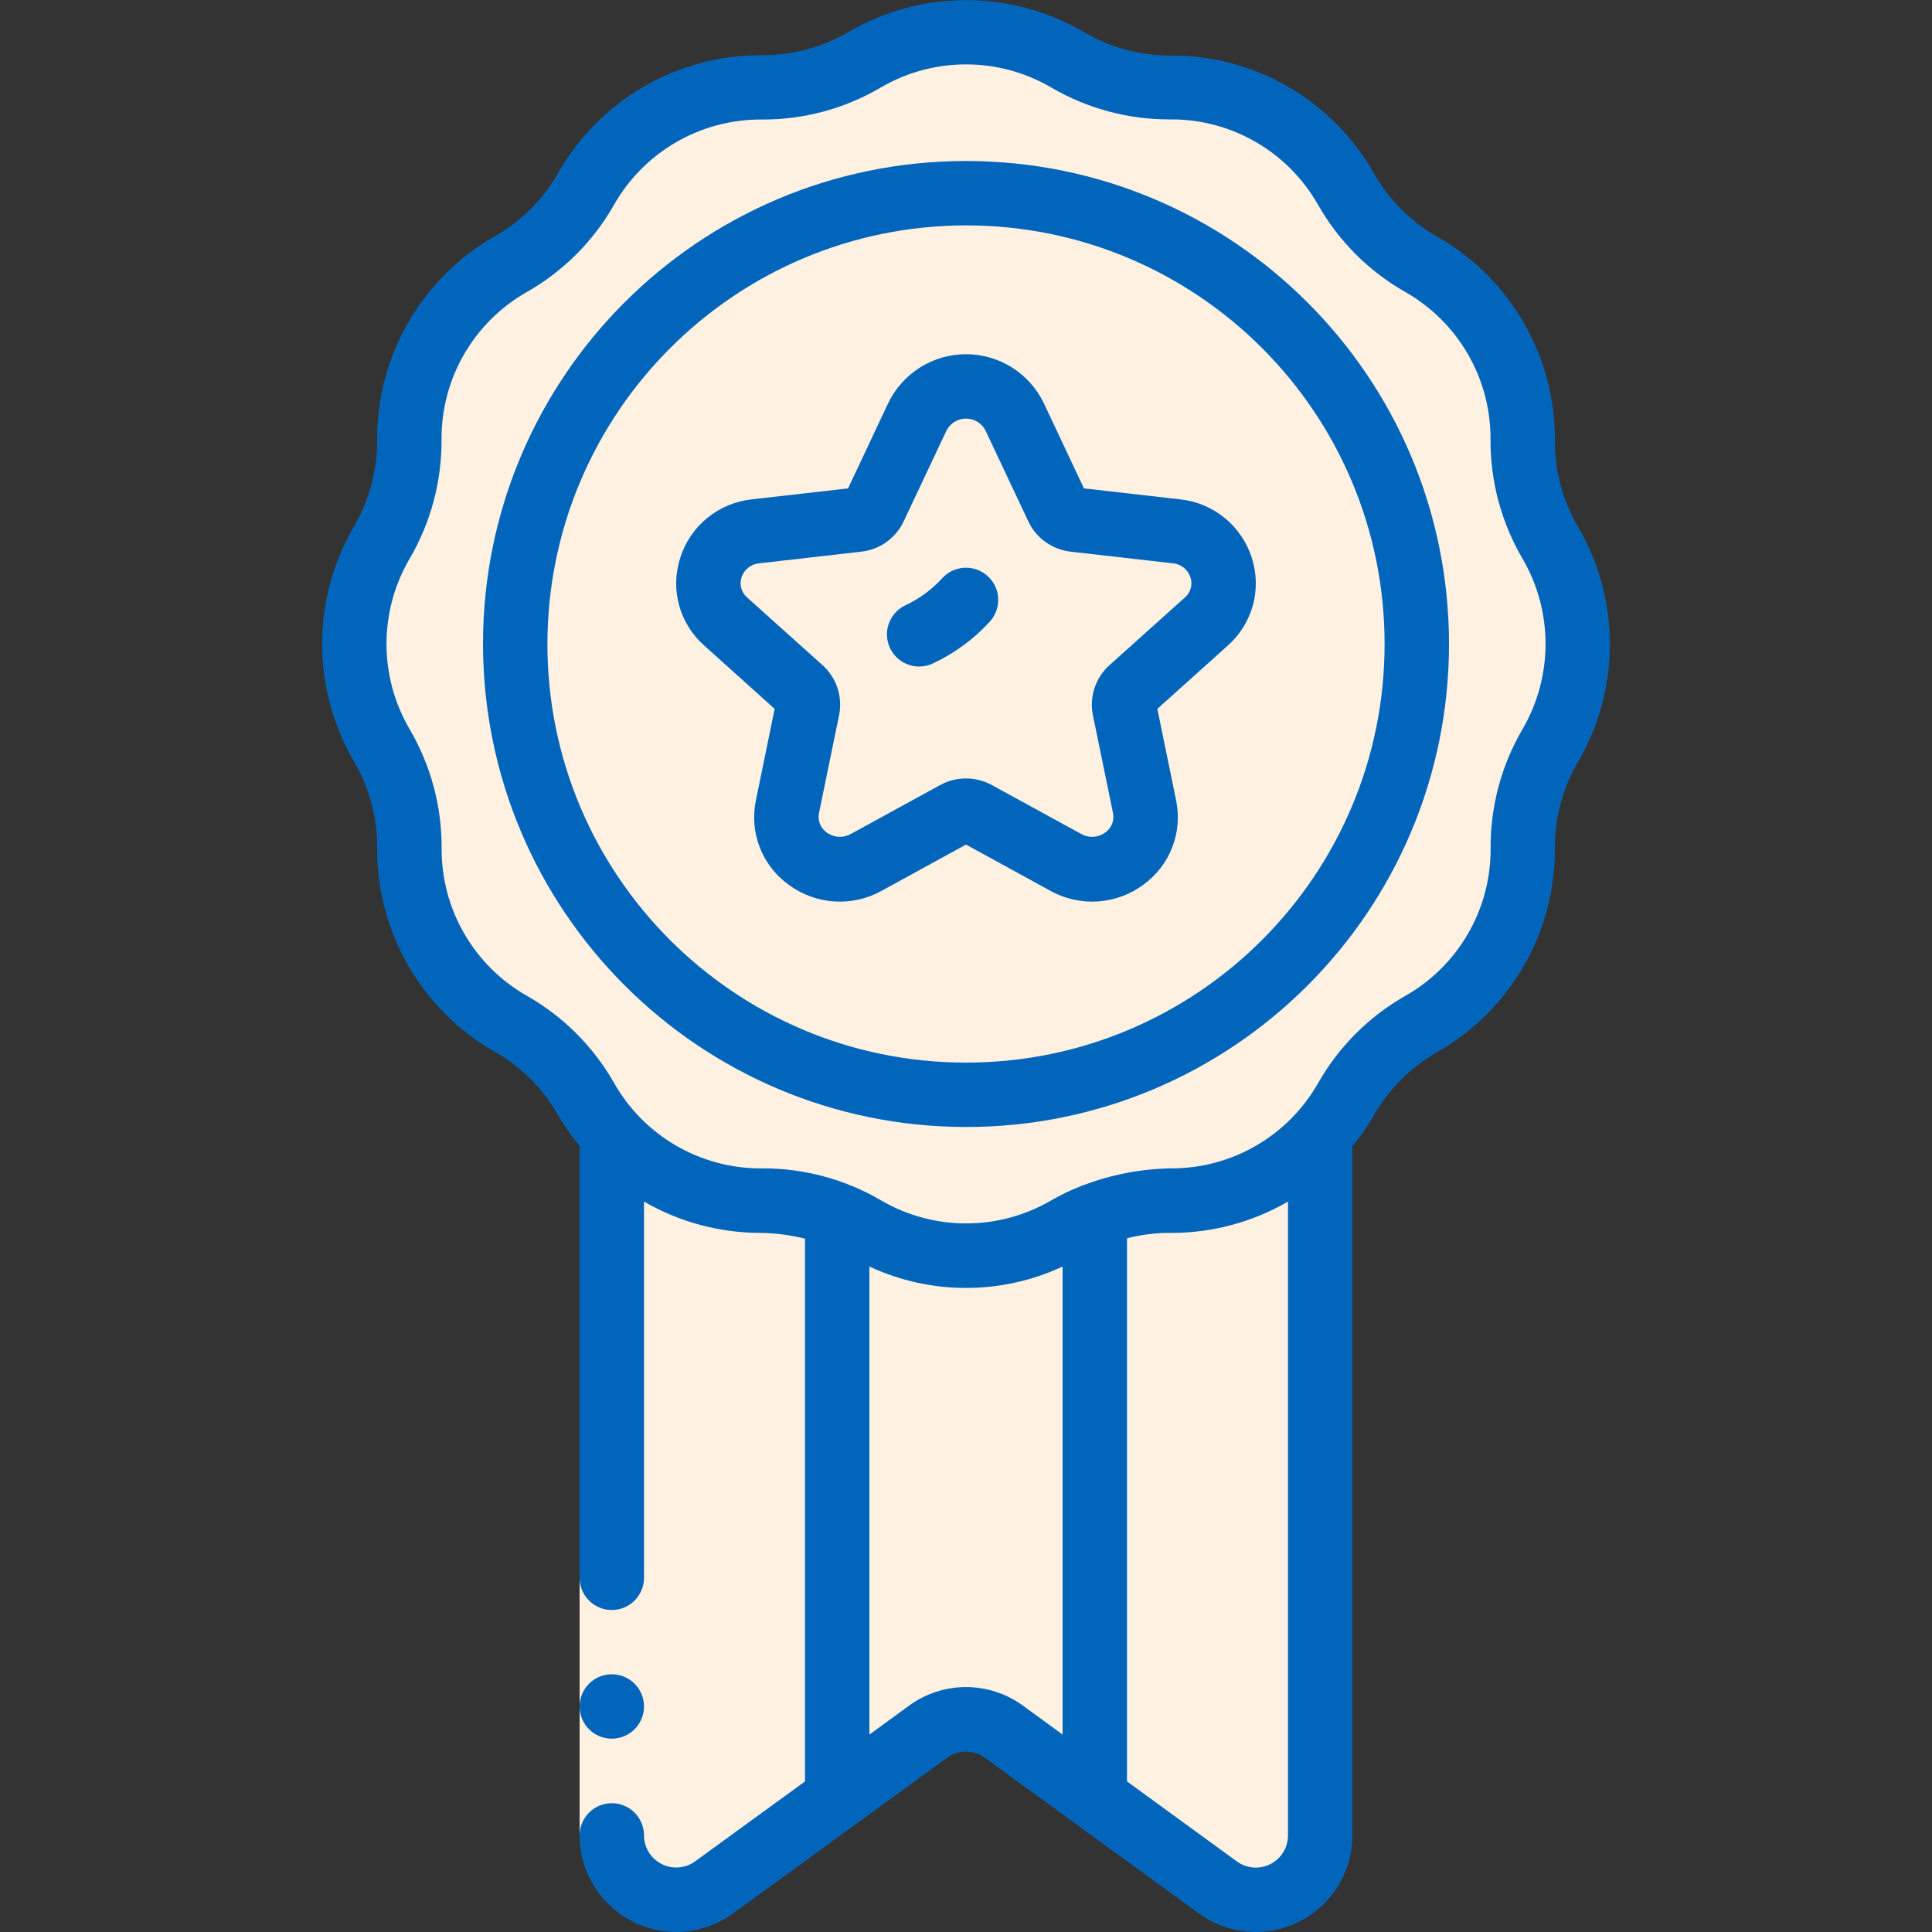
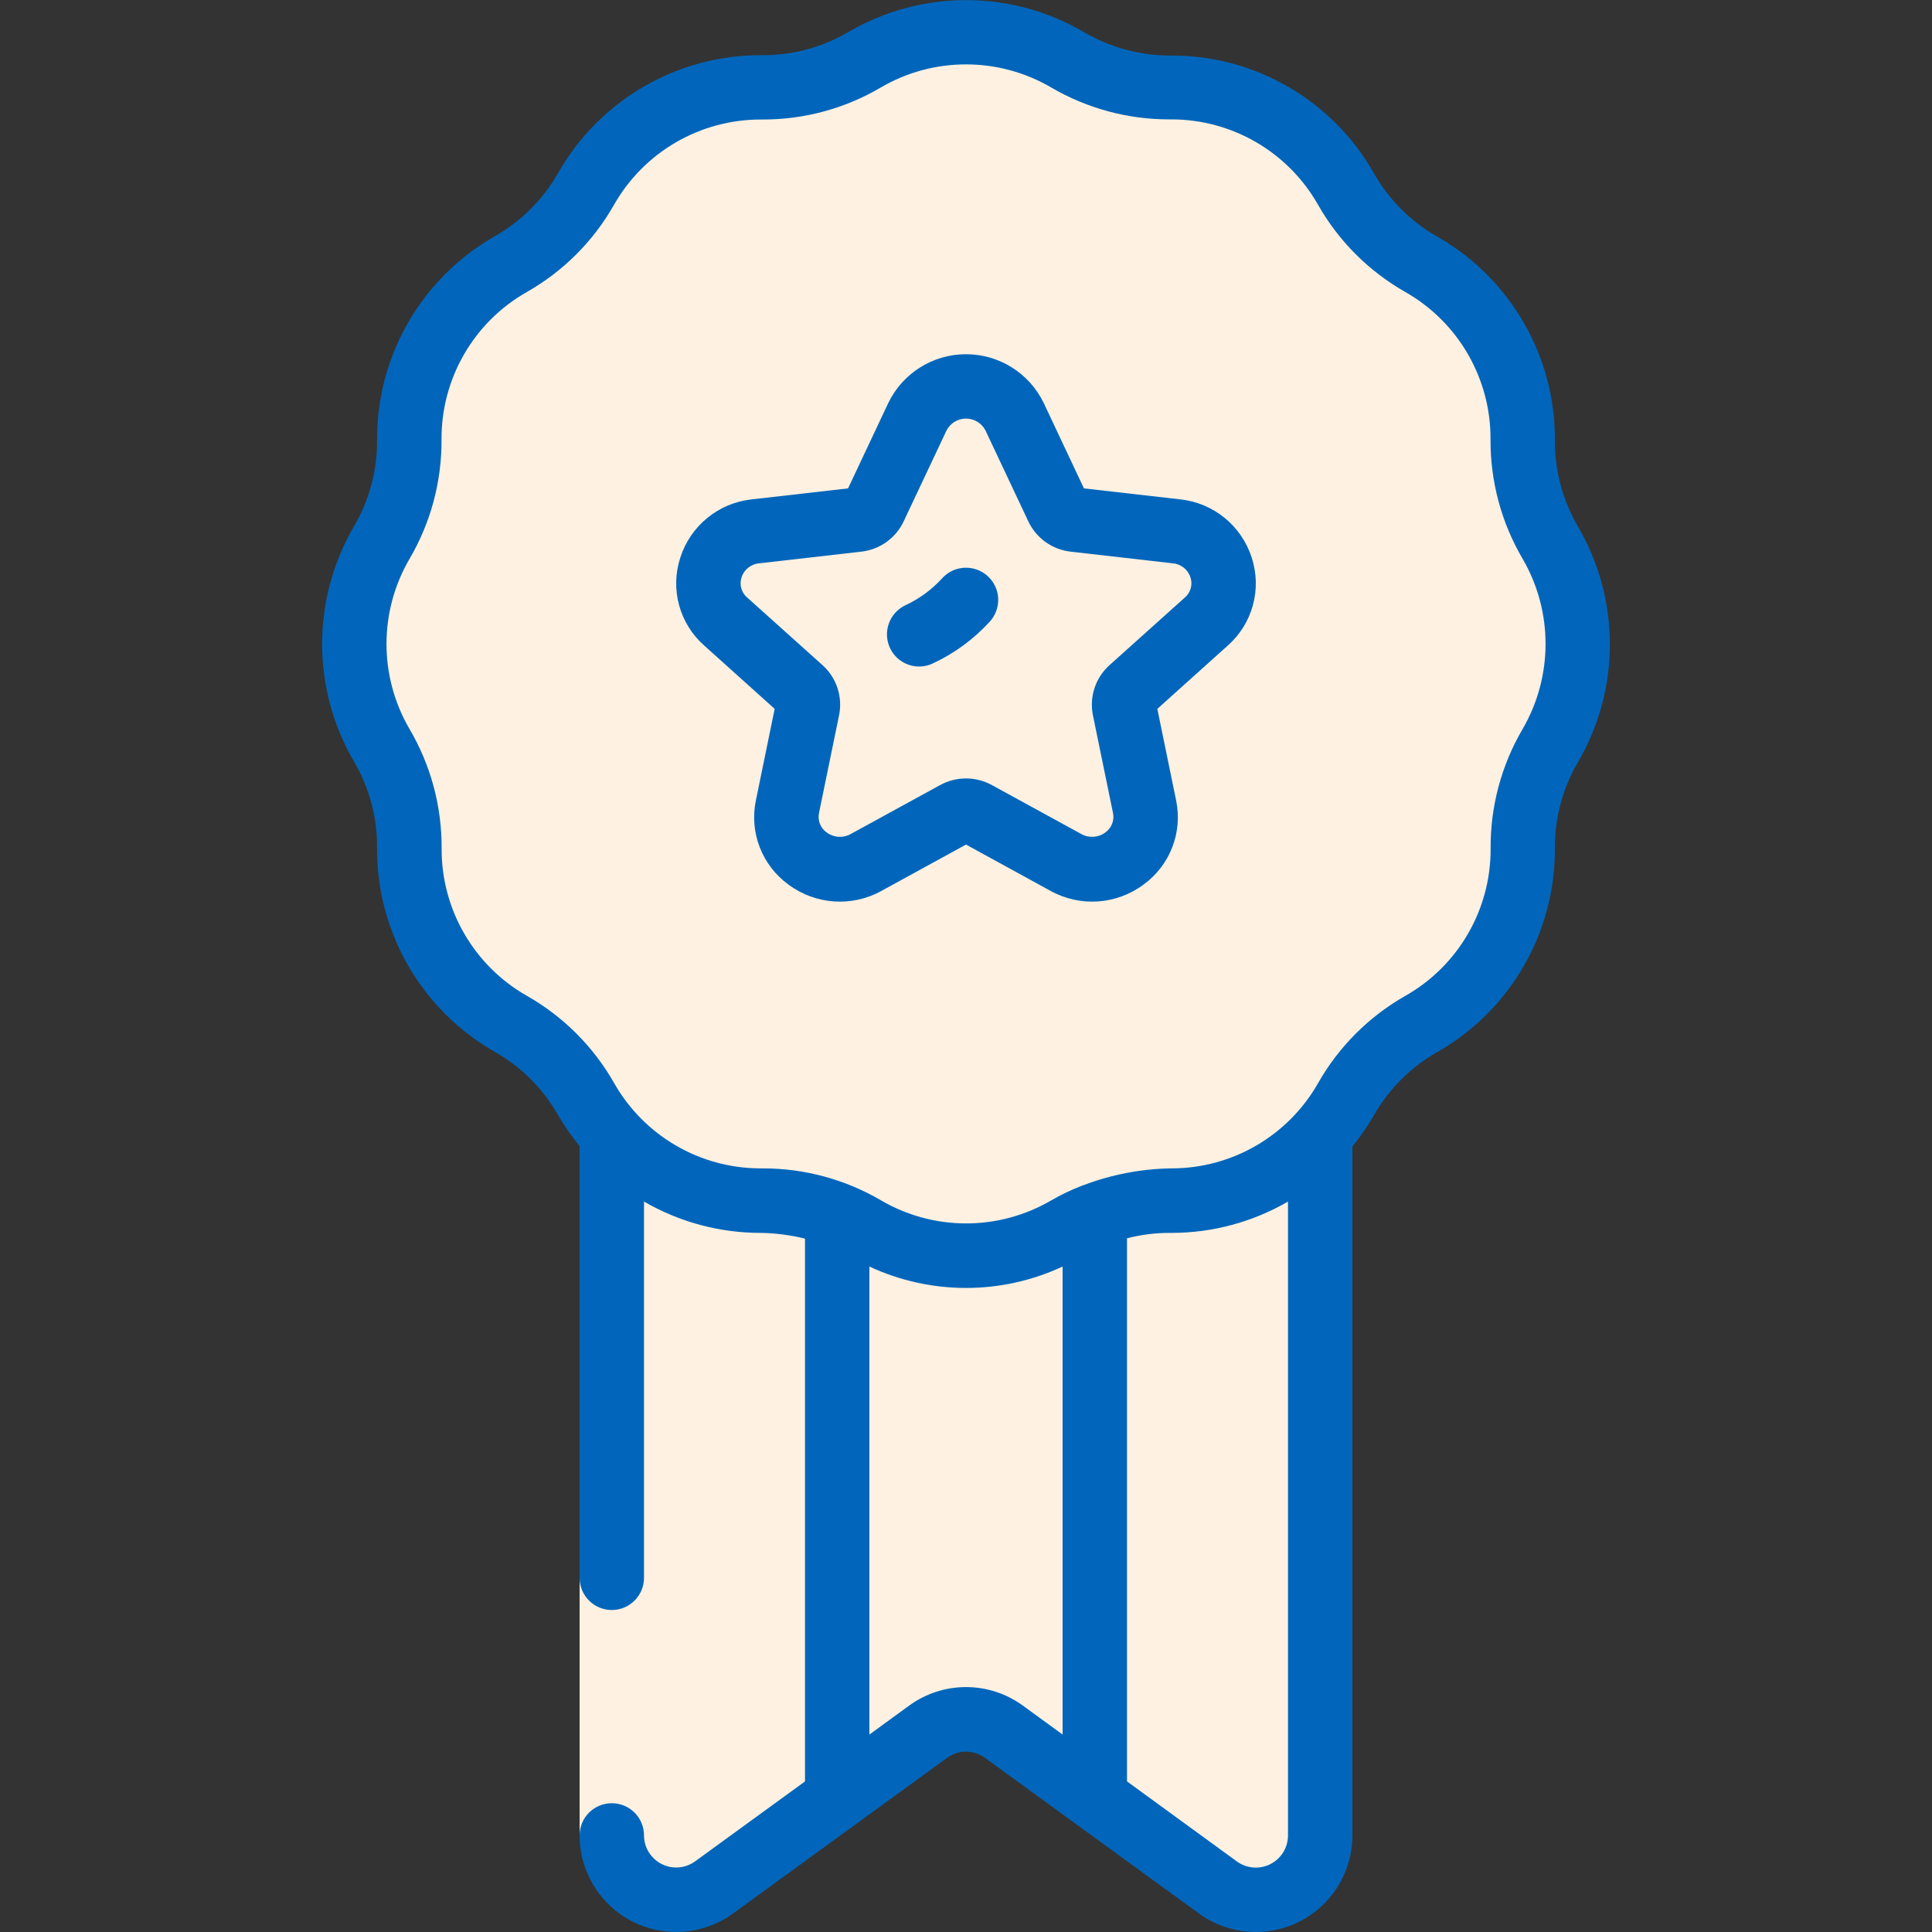
<svg xmlns="http://www.w3.org/2000/svg" width="80" height="80" viewBox="0 0 80 80" fill="none">
  <rect x="0" y="0" width="80" height="80" fill="#333333" stroke="none" />
  <g clip-path="url(#clip0_3784_6340)">
    <path d="M64.2 30.853L64.187 30.88C63.435 32.166 63.043 33.63 63.053 35.12V35.133C63.07 38.137 61.464 40.915 58.853 42.4C57.547 43.134 56.467 44.213 55.733 45.52C55.432 46.046 55.074 46.538 54.667 46.987C53.091 48.726 50.854 49.719 48.507 49.72H48.453C46.964 49.71 45.499 50.101 44.213 50.853L44.187 50.867C41.599 52.373 38.401 52.373 35.813 50.867L35.787 50.853C34.501 50.101 33.036 49.71 31.547 49.72H31.533C29.172 49.734 26.916 48.74 25.333 46.987C24.926 46.538 24.569 46.046 24.267 45.52C23.533 44.213 22.454 43.134 21.147 42.4C18.552 40.919 16.949 38.161 16.947 35.173V35.12C16.957 33.63 16.566 32.166 15.813 30.88L15.8 30.853C14.293 28.266 14.293 25.068 15.8 22.48L15.813 22.453C16.566 21.168 16.957 19.703 16.947 18.213V18.2C16.93 15.197 18.536 12.418 21.147 10.933C22.454 10.2 23.533 9.12 24.267 7.813C25.748 5.219 28.506 3.616 31.493 3.613H31.547C33.036 3.624 34.501 3.232 35.787 2.48L35.813 2.467C38.401 0.96 41.599 0.96 44.187 2.467L44.213 2.48C45.499 3.232 46.964 3.624 48.453 3.613H48.467C51.47 3.597 54.249 5.203 55.733 7.813C56.467 9.12 57.547 10.2 58.853 10.933C61.448 12.415 63.051 15.172 63.053 18.16V18.213C63.043 19.703 63.435 21.168 64.187 22.453L64.2 22.48C65.707 25.068 65.707 28.266 64.2 30.853Z" fill="#FFF1E1" />
    <path d="M64.2 22.48L64.187 22.453C63.434 21.168 63.043 19.703 63.053 18.213V18.16C63.051 15.172 61.448 12.415 58.853 10.933C57.546 10.2 56.467 9.12 55.733 7.813C54.248 5.203 51.47 3.597 48.467 3.613H48.453C46.964 3.624 45.499 3.232 44.213 2.48L44.187 2.467C42.317 1.38 40.098 1.066 38 1.589C38.767 1.776 39.503 2.071 40.187 2.467L40.213 2.48C41.499 3.232 42.964 3.624 44.453 3.613H44.467C47.47 3.597 50.248 5.203 51.733 7.813C52.467 9.12 53.546 10.2 54.853 10.933C57.448 12.415 59.051 15.172 59.053 18.16V18.213C59.043 19.703 59.434 21.168 60.187 22.453L60.2 22.48C61.707 25.068 61.707 28.265 60.2 30.853L60.187 30.88C59.434 32.166 59.043 33.63 59.053 35.12V35.133C59.07 38.137 57.464 40.915 54.853 42.4C53.546 43.133 52.467 44.213 51.733 45.52C51.431 46.046 51.074 46.538 50.667 46.987C49.091 48.726 46.854 49.719 44.507 49.72H44.453C42.964 49.71 41.499 50.101 40.213 50.853L40.187 50.867C39.503 51.261 38.767 51.557 38 51.744C40.098 52.268 42.317 51.953 44.187 50.867L44.213 50.853C45.499 50.101 46.964 49.71 48.453 49.72H48.507C50.854 49.719 53.091 48.726 54.667 46.987C55.074 46.538 55.431 46.046 55.733 45.52C56.467 44.213 57.546 43.133 58.853 42.4C61.464 40.915 63.07 38.137 63.053 35.133V35.12C63.043 33.63 63.434 32.166 64.187 30.88L64.2 30.853C65.707 28.265 65.707 25.068 64.2 22.48Z" fill="#FFF1E1" />
-     <path d="M40 45.333C50.309 45.333 58.667 36.976 58.667 26.667C58.667 16.357 50.309 8 40 8C29.691 8 21.333 16.357 21.333 26.667C21.333 36.976 29.691 45.333 40 45.333Z" fill="#FFF1E1" />
    <path d="M40 8C39.332 8.001 38.664 8.038 38 8.111C47.467 9.146 54.637 17.143 54.637 26.667C54.637 36.191 47.467 44.187 38 45.223C44.874 45.974 51.601 42.864 55.481 37.14C59.361 31.416 59.758 24.016 56.514 17.909C53.27 11.802 46.915 7.989 40 8Z" fill="#FFF1E1" />
    <path d="M42.013 17.259L43.785 21.019C43.918 21.297 44.186 21.486 44.492 21.52L48.705 22.001C49.555 22.078 50.279 22.651 50.549 23.461C50.819 24.27 50.584 25.163 49.951 25.735L46.831 28.535C46.604 28.738 46.503 29.047 46.564 29.345L47.397 33.403C47.553 34.247 47.205 35.105 46.505 35.602C45.804 36.099 44.879 36.144 44.133 35.717L40.433 33.691C40.162 33.543 39.833 33.543 39.561 33.691L35.867 35.717C35.123 36.139 34.202 36.093 33.504 35.599C32.806 35.104 32.457 34.251 32.608 33.409L33.441 29.352C33.503 29.053 33.401 28.745 33.175 28.541L30.055 25.741C29.422 25.169 29.187 24.277 29.457 23.467C29.727 22.658 30.45 22.085 31.3 22.008L35.513 21.527C35.82 21.493 36.087 21.303 36.22 21.025L37.992 17.265C38.367 16.497 39.146 16.009 40.001 16.008C40.855 16.006 41.636 16.492 42.013 17.259Z" fill="#FFF1E1" />
    <path d="M45.333 50.32V74.44L41.573 71.707C40.635 71.026 39.365 71.026 38.427 71.707L34.667 74.44V50.32C35.055 50.465 35.429 50.644 35.787 50.853L35.813 50.867C38.401 52.373 41.599 52.373 44.187 50.867L44.213 50.853C44.571 50.644 44.945 50.465 45.333 50.32Z" fill="#FFF1E1" />
    <path d="M31.547 49.72C32.616 49.711 33.677 49.915 34.667 50.32V74.44L29.573 78.147C28.764 78.738 27.69 78.826 26.796 78.373C25.901 77.92 25.336 77.003 25.333 76V46.987C26.916 48.74 29.172 49.734 31.533 49.72H31.547Z" fill="#FFF1E1" />
    <path d="M54.667 46.987V76C54.664 77.003 54.099 77.92 53.205 78.373C52.31 78.826 51.236 78.738 50.427 78.147L45.333 74.44V50.32C46.323 49.915 47.384 49.711 48.453 49.72H48.507C50.854 49.719 53.091 48.726 54.667 46.987Z" fill="#FFF1E1" />
    <path d="M50.667 49.423V76C50.667 76.669 50.409 77.313 49.945 77.796L50.427 78.147C51.236 78.738 52.31 78.826 53.205 78.373C54.099 77.92 54.664 77.003 54.667 76V46.987C53.594 48.164 52.206 49.01 50.667 49.423Z" fill="#FFF1E1" />
    <path d="M16.947 35.173C16.949 38.161 18.552 40.919 21.147 42.4C23.793 43.885 23.965 45.483 25.333 46.987V76C25.336 77.003 25.901 77.92 26.796 78.373C27.69 78.826 28.764 78.738 29.573 78.147L30.055 77.796C29.591 77.313 29.333 76.669 29.333 76V46.987C27.965 45.483 27.793 43.885 25.147 42.4C22.552 40.919 20.949 38.161 20.947 35.173C20.966 33.656 20.569 32.162 19.8 30.853C18.294 28.266 18.294 25.068 19.8 22.48L19.813 22.453C20.566 21.168 20.957 19.703 20.947 18.213C20.925 15.205 22.531 12.42 25.147 10.933C26.454 10.2 27.533 9.12 28.267 7.813C29.748 5.219 32.506 3.616 35.493 3.613C38.96 3.613 39.433 2.231 41.988 1.593C40.679 1.262 39.309 1.262 38 1.593C35.433 2.229 34.967 3.617 31.493 3.617C28.506 3.619 25.749 5.22 24.267 7.813C23.533 9.12 22.454 10.2 21.147 10.933C18.531 12.42 16.925 15.205 16.947 18.213C16.957 19.703 16.566 21.168 15.813 22.453L15.8 22.48C14.293 25.068 14.293 28.266 15.8 30.853C16.569 32.162 16.966 33.656 16.947 35.173Z" fill="#FFF1E1" />
    <path d="M24 65.328H26.667V75.995H24V65.328Z" fill="#FFF1E1" />
    <path d="M32.077 29.353L31.3 33.141C31.023 34.468 31.551 35.833 32.648 36.628C33.771 37.466 35.281 37.568 36.505 36.887L40 34.972L43.495 36.887C44.719 37.567 46.229 37.466 47.352 36.628C48.449 35.832 48.977 34.467 48.7 33.14L47.923 29.353L50.843 26.728C51.866 25.823 52.255 24.398 51.833 23.099C51.413 21.77 50.244 20.818 48.857 20.676L44.884 20.223L43.22 16.691C42.625 15.453 41.373 14.667 40 14.667C38.627 14.667 37.375 15.453 36.78 16.691L35.116 20.223L31.143 20.676C29.756 20.818 28.587 21.77 28.167 23.099C27.745 24.398 28.134 25.823 29.157 26.728L32.077 29.353ZM30.705 23.911C30.809 23.583 31.102 23.351 31.445 23.325L35.657 22.844C36.424 22.761 37.092 22.285 37.42 21.587L39.192 17.828C39.347 17.524 39.659 17.333 40 17.333C40.341 17.333 40.653 17.524 40.808 17.828L42.58 21.588C42.908 22.285 43.576 22.761 44.341 22.844L48.555 23.325C48.898 23.351 49.191 23.583 49.295 23.911C49.394 24.211 49.3 24.541 49.059 24.745L45.939 27.545C45.361 28.066 45.101 28.852 45.255 29.615L46.088 33.671C46.15 33.977 46.024 34.291 45.768 34.471C45.479 34.686 45.091 34.712 44.776 34.536L41.077 32.511C40.407 32.141 39.593 32.141 38.923 32.511L35.224 34.536C34.91 34.712 34.521 34.686 34.232 34.471C33.976 34.291 33.85 33.977 33.912 33.671L34.745 29.613C34.899 28.851 34.639 28.064 34.061 27.544L30.941 24.744C30.7 24.54 30.607 24.211 30.705 23.911Z" fill="#0166BB" />
    <path d="M38.061 27.6C38.256 27.599 38.448 27.556 38.624 27.473C39.518 27.057 40.321 26.468 40.985 25.74C41.306 25.388 41.415 24.891 41.271 24.437C41.127 23.983 40.751 23.641 40.286 23.539C39.82 23.437 39.336 23.591 39.015 23.943C38.587 24.412 38.071 24.792 37.496 25.06C36.93 25.325 36.623 25.947 36.759 26.558C36.895 27.168 37.436 27.6 38.061 27.6Z" fill="#0166BB" />
    <path d="M15.615 35.12C15.596 38.607 17.461 41.833 20.492 43.556C21.585 44.177 22.489 45.082 23.109 46.175C23.371 46.626 23.669 47.055 24 47.457V65.333C24 66.07 24.597 66.667 25.333 66.667C26.07 66.667 26.667 66.07 26.667 65.333V49.755C28.134 50.604 29.8 51.052 31.496 51.052H31.556C32.155 51.066 32.751 51.145 33.333 51.289V73.765L28.785 77.073C28.381 77.368 27.844 77.412 27.398 77.185C26.951 76.959 26.668 76.501 26.667 76C26.667 75.264 26.07 74.667 25.333 74.667C24.597 74.667 24 75.264 24 76C24 77.504 24.845 78.881 26.186 79.564C27.527 80.246 29.137 80.118 30.353 79.233L39.215 72.788C39.683 72.447 40.317 72.447 40.785 72.788L49.647 79.235C50.863 80.12 52.474 80.248 53.815 79.565C55.156 78.882 56 77.505 56 76V47.467C56.331 47.065 56.629 46.636 56.889 46.185C57.511 45.092 58.416 44.188 59.509 43.567C62.544 41.841 64.408 38.61 64.384 35.12C64.378 33.865 64.71 32.631 65.345 31.548L65.352 31.536C67.103 28.527 67.098 24.807 65.339 21.803C64.705 20.72 64.375 19.485 64.385 18.231C64.404 14.744 62.539 11.518 59.508 9.795C58.416 9.174 57.511 8.269 56.891 7.176C55.17 4.137 51.936 2.27 48.444 2.299C47.184 2.3 45.946 1.961 44.863 1.317C41.85 -0.438 38.125 -0.432 35.119 1.333C34.048 1.958 32.83 2.287 31.589 2.285H31.487C28.021 2.288 24.823 4.15 23.111 7.163C22.489 8.255 21.584 9.16 20.491 9.781C17.457 11.507 15.592 14.738 15.616 18.228C15.622 19.486 15.289 20.722 14.651 21.807C12.897 24.819 12.903 28.542 14.667 31.548C15.299 32.631 15.626 33.866 15.615 35.12ZM44 71.824L42.353 70.624C40.95 69.603 39.05 69.603 37.647 70.624L36 71.824V52.445C38.536 53.627 41.464 53.627 44 52.445V71.824ZM53.333 76C53.333 76.502 53.052 76.961 52.604 77.188C52.157 77.416 51.62 77.373 51.215 77.077L46.667 73.764V51.276C47.236 51.128 47.822 51.053 48.411 51.052H48.513C50.206 51.051 51.869 50.604 53.333 49.755V76ZM16.964 23.131C17.839 21.634 18.294 19.93 18.283 18.197C18.268 15.676 19.616 13.342 21.808 12.096C23.32 11.239 24.571 9.988 25.428 8.476C26.67 6.295 28.986 4.949 31.496 4.949H31.54C33.278 4.96 34.986 4.5 36.483 3.616C38.663 2.346 41.359 2.35 43.536 3.627C45.016 4.491 46.699 4.945 48.412 4.944H48.515C51.021 4.946 53.333 6.292 54.572 8.471C55.429 9.983 56.681 11.234 58.192 12.092C60.387 13.341 61.736 15.678 61.719 18.203C61.71 19.94 62.171 21.648 63.052 23.145C64.317 25.327 64.313 28.021 63.041 30.199C62.167 31.695 61.711 33.399 61.723 35.132C61.738 37.654 60.39 39.987 58.197 41.233C56.686 42.09 55.434 43.342 54.577 44.853C53.336 47.034 51.019 48.381 48.509 48.38H48.465C47.231 48.403 46.01 48.639 44.856 49.079C44.84 49.079 44.823 49.088 44.805 49.096C44.362 49.266 43.933 49.47 43.523 49.708C41.343 50.98 38.646 50.976 36.469 49.697C34.99 48.833 33.307 48.379 31.593 48.38C31.559 48.38 31.523 48.38 31.491 48.38C28.985 48.378 26.672 47.032 25.433 44.853C24.576 43.341 23.325 42.09 21.813 41.232C19.619 39.983 18.27 37.646 18.287 35.121C18.295 33.384 17.835 31.676 16.953 30.179C15.684 28 15.688 25.306 16.964 23.131Z" fill="#0166BB" />
-     <path d="M40 46.667C51.046 46.667 60 37.712 60 26.667C60 15.621 51.046 6.667 40 6.667C28.954 6.667 20 15.621 20 26.667C20.012 37.707 28.959 46.654 40 46.667ZM40 9.333C49.573 9.333 57.333 17.094 57.333 26.667C57.333 36.24 49.573 44 40 44C30.427 44 22.667 36.24 22.667 26.667C22.678 17.098 30.432 9.344 40 9.333Z" fill="#0166BB" />
-     <path d="M25.333 71.995C26.07 71.995 26.667 71.398 26.667 70.661C26.667 69.925 26.07 69.328 25.333 69.328C24.597 69.328 24 69.925 24 70.661C24 71.398 24.597 71.995 25.333 71.995Z" fill="#0166BB" />
  </g>
  <defs>
    <clipPath id="clip0_3784_6340">
      <rect width="80" height="80" fill="white" />
    </clipPath>
  </defs>
</svg>